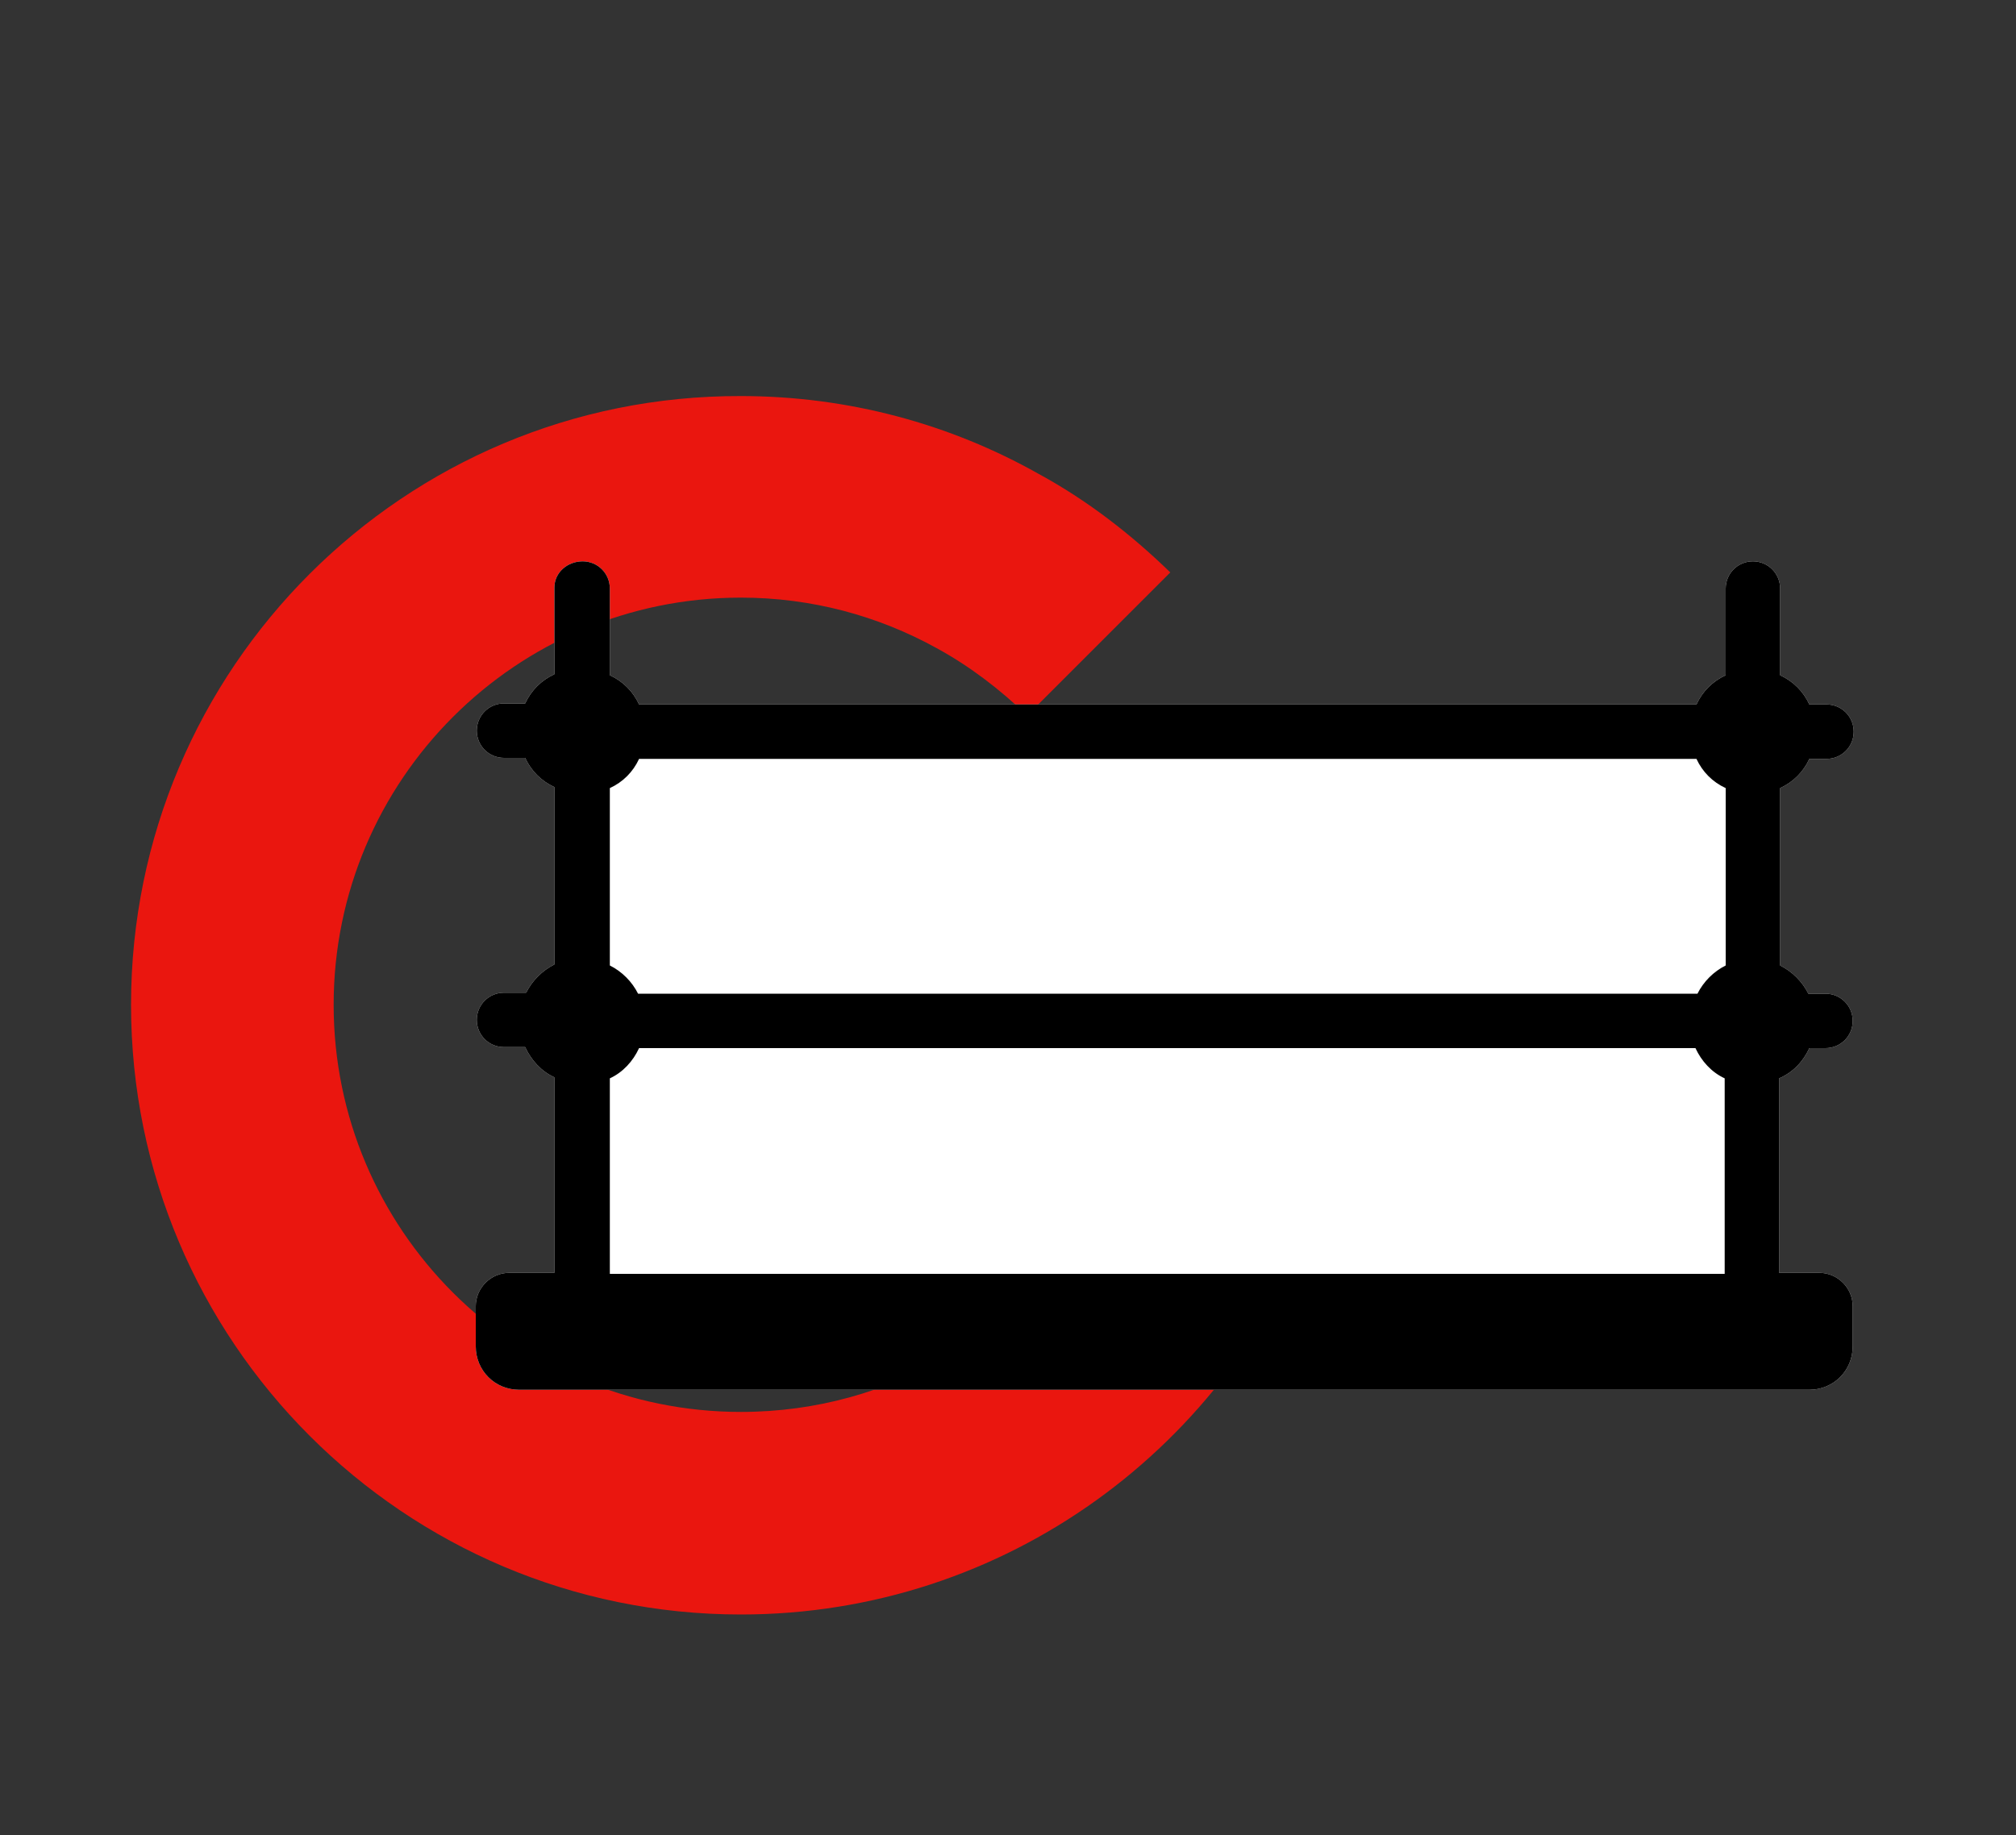
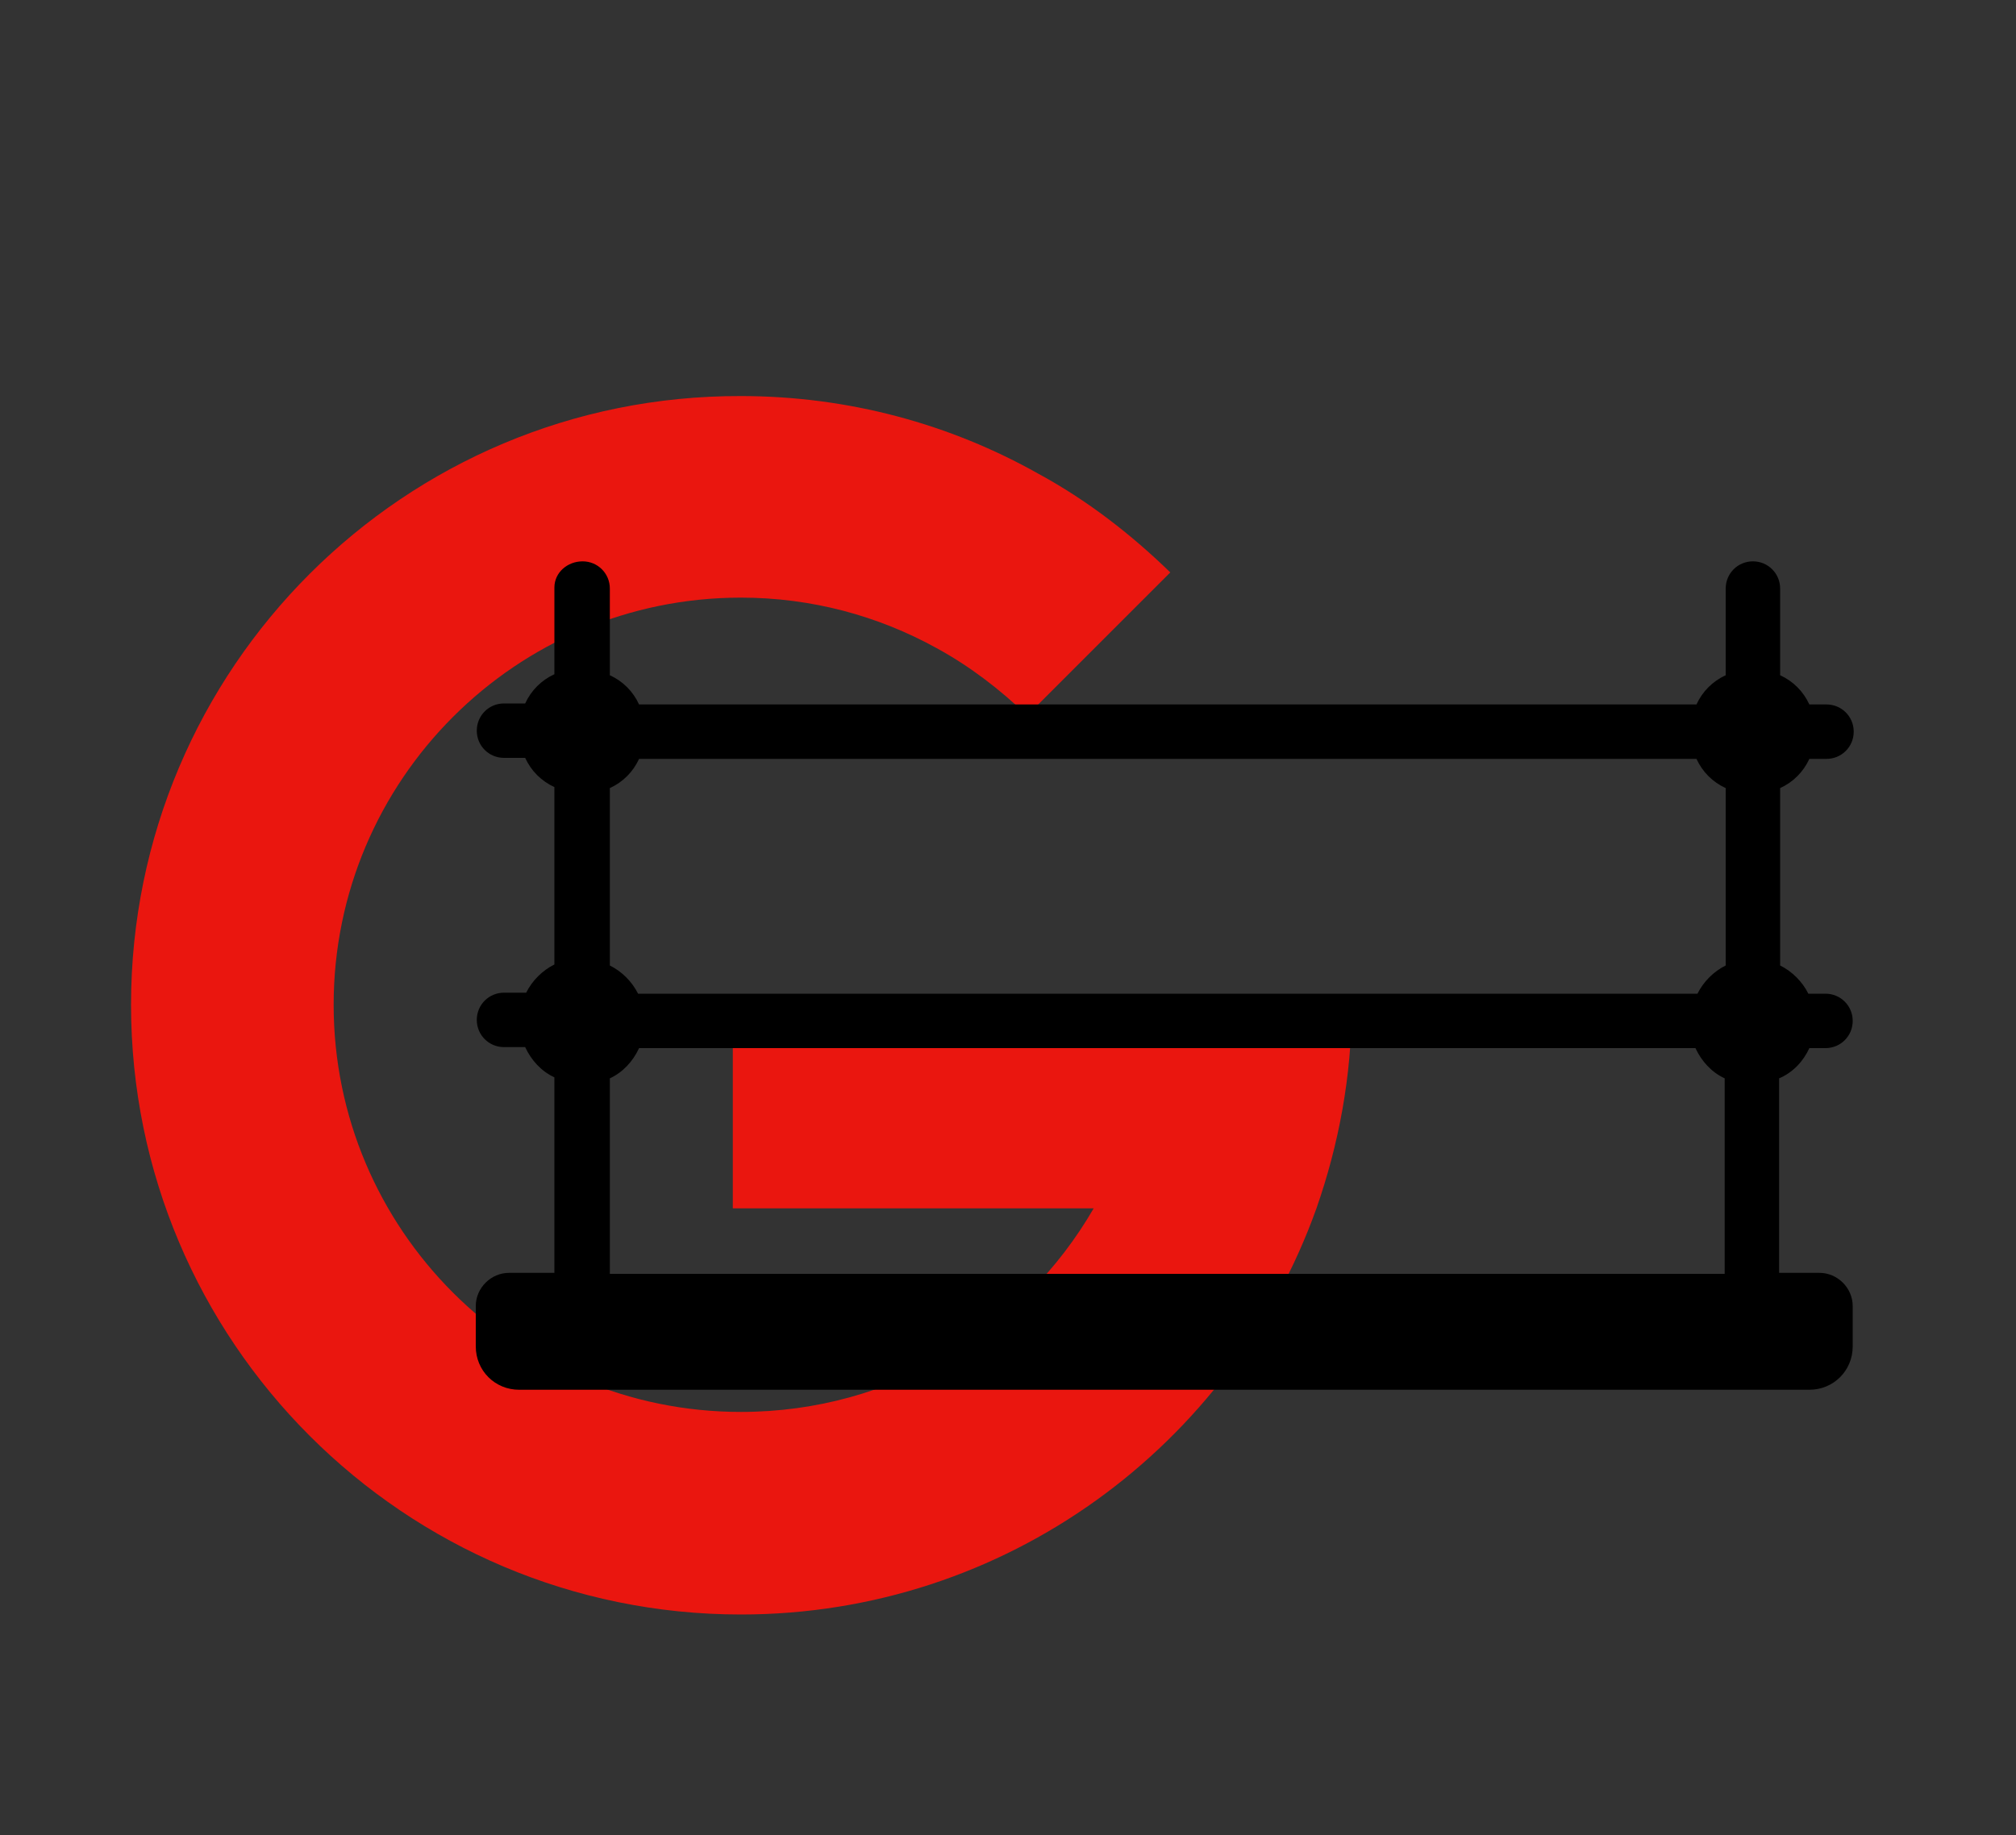
<svg xmlns="http://www.w3.org/2000/svg" version="1.1" id="Livello_1" x="0px" y="0px" viewBox="0 0 200 182.1" style="enable-background:new 0 0 200 182.1;" xml:space="preserve">
  <rect x="0" y="0" width="200" height="182.1" fill="#333333" stroke="none" />
  <style type="text/css">
	.st0{fill:#EA160F;}
	.st1{fill:#FFFFFF;}
</style>
  <g>
    <path class="st0" d="M134.1,98.9h-20.1H72.7v21h35.8c-7,12.1-20,20.2-35,20.2c-22.3,0-40.4-18.1-40.4-40.4   c0-22.3,18.1-40.4,40.4-40.4c7,0,13.6,1.8,19.4,5c3.3,1.8,6.3,4.1,9,6.7l14.2-14.2c-3.9-3.8-8.3-7.2-13.1-9.8   c-8.7-4.9-18.8-7.7-29.5-7.7C40.1,39.2,13,66.3,13,99.7s27.1,60.5,60.5,60.5c26.3,0,48.7-16.8,57.1-40.3c2.2-6.3,3.5-13.1,3.5-20.2   C134.1,99.5,134.1,99.2,134.1,98.9z" />
  </g>
-   <path class="st1" d="M179.5,104h1.6c1.5,0,2.7-1.2,2.7-2.7s-1.2-2.7-2.7-2.7h-1.7c-0.6-1.2-1.6-2.2-2.8-2.8V78.2  c1.3-0.6,2.3-1.6,2.9-2.9h1.7c1.5,0,2.7-1.2,2.7-2.7s-1.2-2.7-2.7-2.7h-1.7c-0.6-1.3-1.6-2.3-2.9-2.9v-8.6c0-1.5-1.2-2.7-2.7-2.7h0  c-1.5,0-2.7,1.2-2.7,2.7v8.6c-1.3,0.6-2.3,1.6-2.9,2.9H63.4c-0.6-1.3-1.6-2.3-2.9-2.9v-8.6c0-1.5-1.2-2.7-2.7-2.7S55,56.8,55,58.3  v8.6c-1.3,0.6-2.3,1.6-2.9,2.9H50c-1.5,0-2.7,1.2-2.7,2.7s1.2,2.7,2.7,2.7h2.1c0.6,1.3,1.6,2.3,2.9,2.9v17.6  c-1.2,0.6-2.2,1.6-2.8,2.8H50c-1.5,0-2.7,1.2-2.7,2.7s1.2,2.7,2.7,2.7h2.1c0.6,1.3,1.6,2.4,2.9,3v19.4h-4.5c-1.8,0-3.3,1.5-3.3,3.3  v4c0,2.4,1.9,4.3,4.3,4.3h122.3h0h5.7c2.4,0,4.3-1.9,4.3-4.3v-4c0-1.8-1.5-3.3-3.3-3.3h-4V107C177.9,106.4,178.9,105.3,179.5,104z" />
  <path d="M179.5,104h1.6c1.5,0,2.7-1.2,2.7-2.7s-1.2-2.7-2.7-2.7h-1.7c-0.6-1.2-1.6-2.2-2.8-2.8V78.2c1.3-0.6,2.3-1.6,2.9-2.9h1.7  c1.5,0,2.7-1.2,2.7-2.7s-1.2-2.7-2.7-2.7h-1.7c-0.6-1.3-1.6-2.3-2.9-2.9v-8.6c0-1.5-1.2-2.7-2.7-2.7h0c-1.5,0-2.7,1.2-2.7,2.7v8.6  c-1.3,0.6-2.3,1.6-2.9,2.9H63.4c-0.6-1.3-1.6-2.3-2.9-2.9v-8.6c0-1.5-1.2-2.7-2.7-2.7S55,56.8,55,58.3v8.6c-1.3,0.6-2.3,1.6-2.9,2.9  H50c-1.5,0-2.7,1.2-2.7,2.7s1.2,2.7,2.7,2.7h2.1c0.6,1.3,1.6,2.3,2.9,2.9v17.6c-1.2,0.6-2.2,1.6-2.8,2.8H50c-1.5,0-2.7,1.2-2.7,2.7  s1.2,2.7,2.7,2.7h2.1c0.6,1.3,1.6,2.4,2.9,3v19.4h-4.5c-1.8,0-3.3,1.5-3.3,3.3v4c0,2.4,1.9,4.3,4.3,4.3h122.3h0h5.7  c2.4,0,4.3-1.9,4.3-4.3v-4c0-1.8-1.5-3.3-3.3-3.3h-4V107C177.9,106.4,178.9,105.3,179.5,104z M63.3,98.6c-0.6-1.2-1.6-2.2-2.8-2.8  V78.2c1.3-0.6,2.3-1.6,2.9-2.9h104.9c0.6,1.3,1.6,2.3,2.9,2.9v17.6c-1.2,0.6-2.2,1.6-2.8,2.8H63.3z M60.5,126.4V107  c1.3-0.6,2.3-1.7,2.9-3h104.8c0.6,1.3,1.6,2.4,2.9,3v19.4H60.5z" />
</svg>